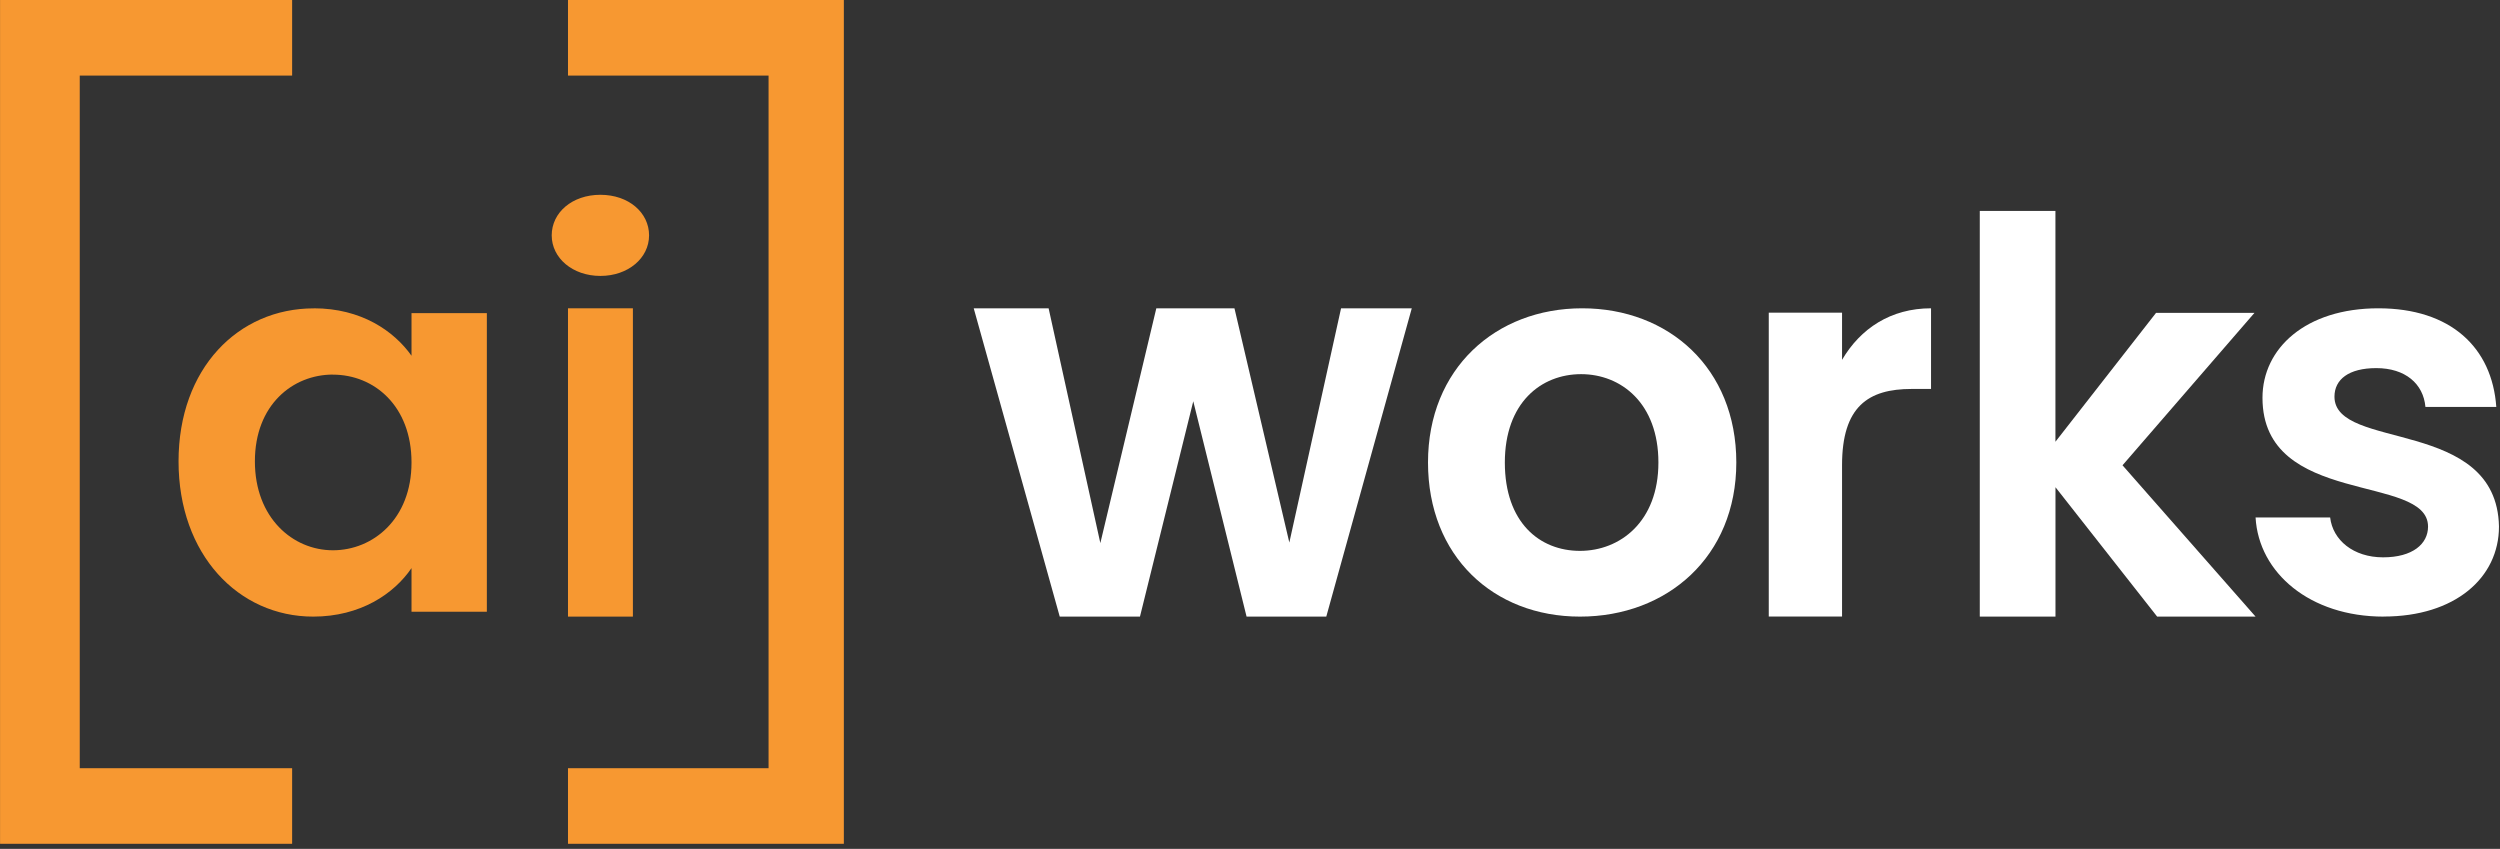
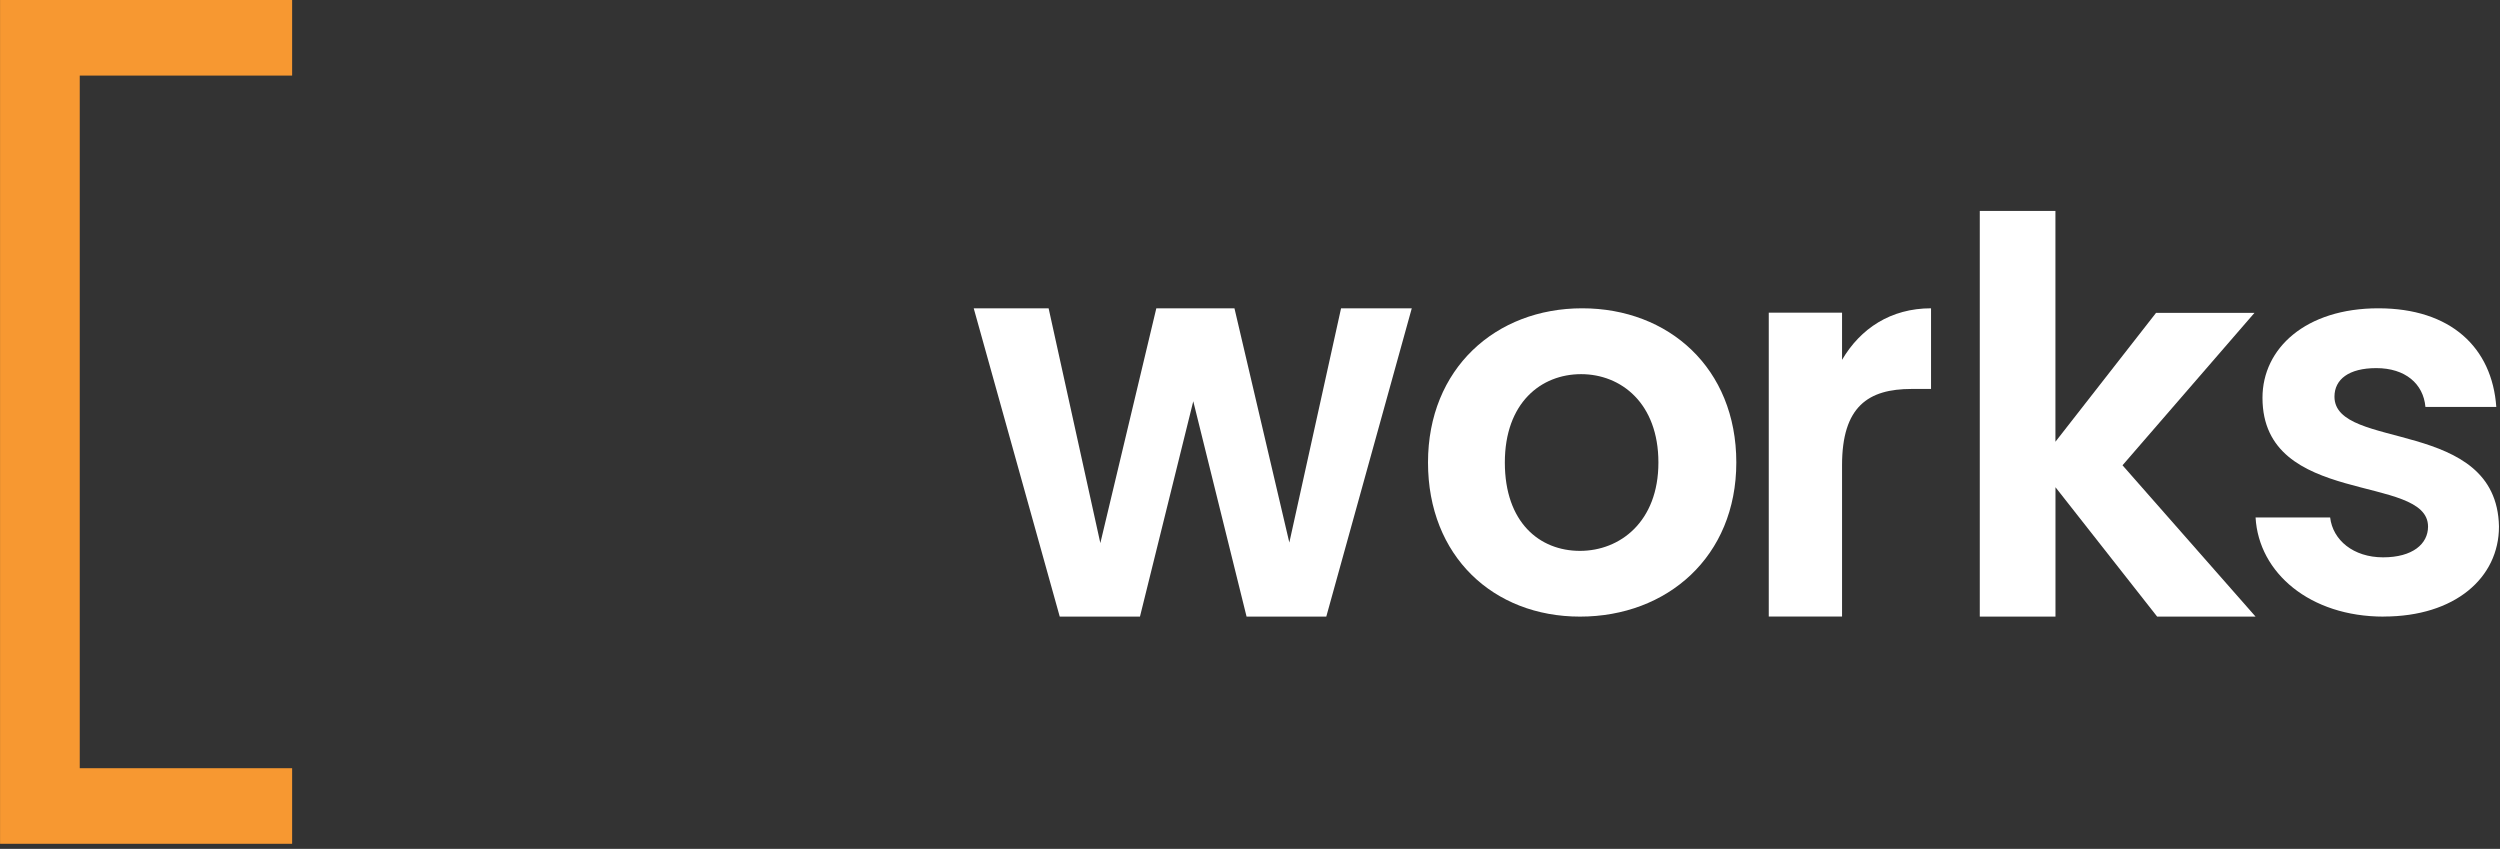
<svg xmlns="http://www.w3.org/2000/svg" width="100%" height="100%" viewBox="0 0 430 146" version="1.1" xml:space="preserve" style="fill-rule:evenodd;clip-rule:evenodd;stroke-linejoin:round;stroke-miterlimit:2;">
  <rect x="0" y="0" width="430" height="146" fill="#333333" stroke="none" />
  <g transform="matrix(2.791,0,0,2.791,-175.824,13.954)">
    <path d="M123,14L127.619,14L130.807,28.47L134.257,14L139.072,14L142.454,28.436L145.642,14L150,14L144.731,33L139.819,33L136.534,19.728L133.249,33L128.305,33L123.004,14L123,14Z" style="fill:white;" />
  </g>
  <g transform="matrix(2.791,0,0,2.791,-175.824,13.954)">
    <path d="M160.365,33C155.032,33 151,29.281 151,23.5C151,17.719 155.168,14 160.5,14C165.832,14 170,17.686 170,23.5C170,29.314 165.733,33 160.368,33L160.365,33ZM160.365,28.949C162.829,28.949 165.199,27.157 165.199,23.504C165.199,19.85 162.899,18.058 160.434,18.058C157.969,18.058 155.735,19.818 155.735,23.504C155.735,27.19 157.867,28.949 160.368,28.949L160.365,28.949Z" style="fill:white;" />
  </g>
  <g transform="matrix(2.791,0,0,2.791,-175.824,13.954)">
    <path d="M176.516,32.996L172,32.996L172,14.267L176.516,14.267L176.516,17.176C177.647,15.248 179.515,14 182,14L182,18.97L180.805,18.97C178.129,18.97 176.516,20.051 176.516,23.669L176.516,33L176.516,32.996Z" style="fill:white;" />
  </g>
  <g transform="matrix(2.791,0,0,2.791,-175.824,-2.791)">
    <path d="M185,14L189.666,14L189.666,28.223L195.866,20.282L201.931,20.282L193.8,29.674L202,39L195.935,39L189.669,31.026L189.669,39L185.004,39L185.004,14L185,14Z" style="fill:white;" />
  </g>
  <g transform="matrix(2.791,0,0,2.791,-175.824,13.954)">
    <path d="M209.889,33C205.357,33 202.193,30.31 202,26.891L206.596,26.891C206.758,28.285 208.029,29.347 209.857,29.347C211.683,29.347 212.629,28.518 212.629,27.453C212.629,24.164 202.426,26.256 202.426,19.515C202.426,16.46 205.099,14 209.566,14C214.034,14 216.577,16.423 216.835,20.077L212.468,20.077C212.339,18.65 211.229,17.686 209.437,17.686C207.743,17.686 206.862,18.383 206.862,19.445C206.862,22.799 216.871,20.708 217,27.449C217,30.606 214.295,32.996 209.892,32.996L209.889,33Z" style="fill:white;" />
  </g>
  <g transform="matrix(2.791,0,0,2.791,-175.824,13.954)">
-     <path d="M82.331,14C85.262,14 87.271,15.394 88.357,16.923L88.357,14.299L93,14.299L93,32.701L88.357,32.701L88.357,30.011C87.271,31.606 85.194,33 82.299,33C77.688,33 74,29.179 74,23.434C74,17.69 77.688,14.004 82.331,14.004L82.331,14ZM83.514,18.084C81.043,18.084 78.705,19.945 78.705,23.431C78.705,26.916 81.043,28.912 83.514,28.912C85.986,28.912 88.357,26.985 88.357,23.5C88.357,20.015 86.052,18.088 83.514,18.088L83.514,18.084Z" style="fill:rgb(247,152,49);" />
-   </g>
+     </g>
  <g transform="matrix(0,2.791,2.791,0,-1.395,-238.618)">
-     <path d="M100,34.5C98.596,34.5 97.5,35.757 97.5,37.5C97.5,39.243 98.599,40.5 100,40.5C101.401,40.5 102.5,39.209 102.5,37.5C102.5,35.791 101.401,34.5 100,34.5Z" style="fill:rgb(247,152,49);" />
-   </g>
+     </g>
  <g transform="matrix(2.791,0,0,2.791,-175.824,13.954)">
-     <rect x="98" y="14" width="4" height="19" style="fill:rgb(247,152,49);" />
-   </g>
+     </g>
  <g transform="matrix(2.791,0,0,2.791,-175.824,0)">
    <path d="M81,4.658L81,0L63,0L63,52L81,52L81,47.342L67.911,47.342L67.911,4.658L81,4.658Z" style="fill:rgb(247,152,49);" />
  </g>
  <g transform="matrix(2.791,0,0,2.791,-175.824,0)">
-     <path d="M115,0L98,0L98,4.658L110.361,4.658L110.361,47.342L98,47.342L98,52L115,52L115,0Z" style="fill:rgb(247,152,49);" />
-   </g>
+     </g>
</svg>